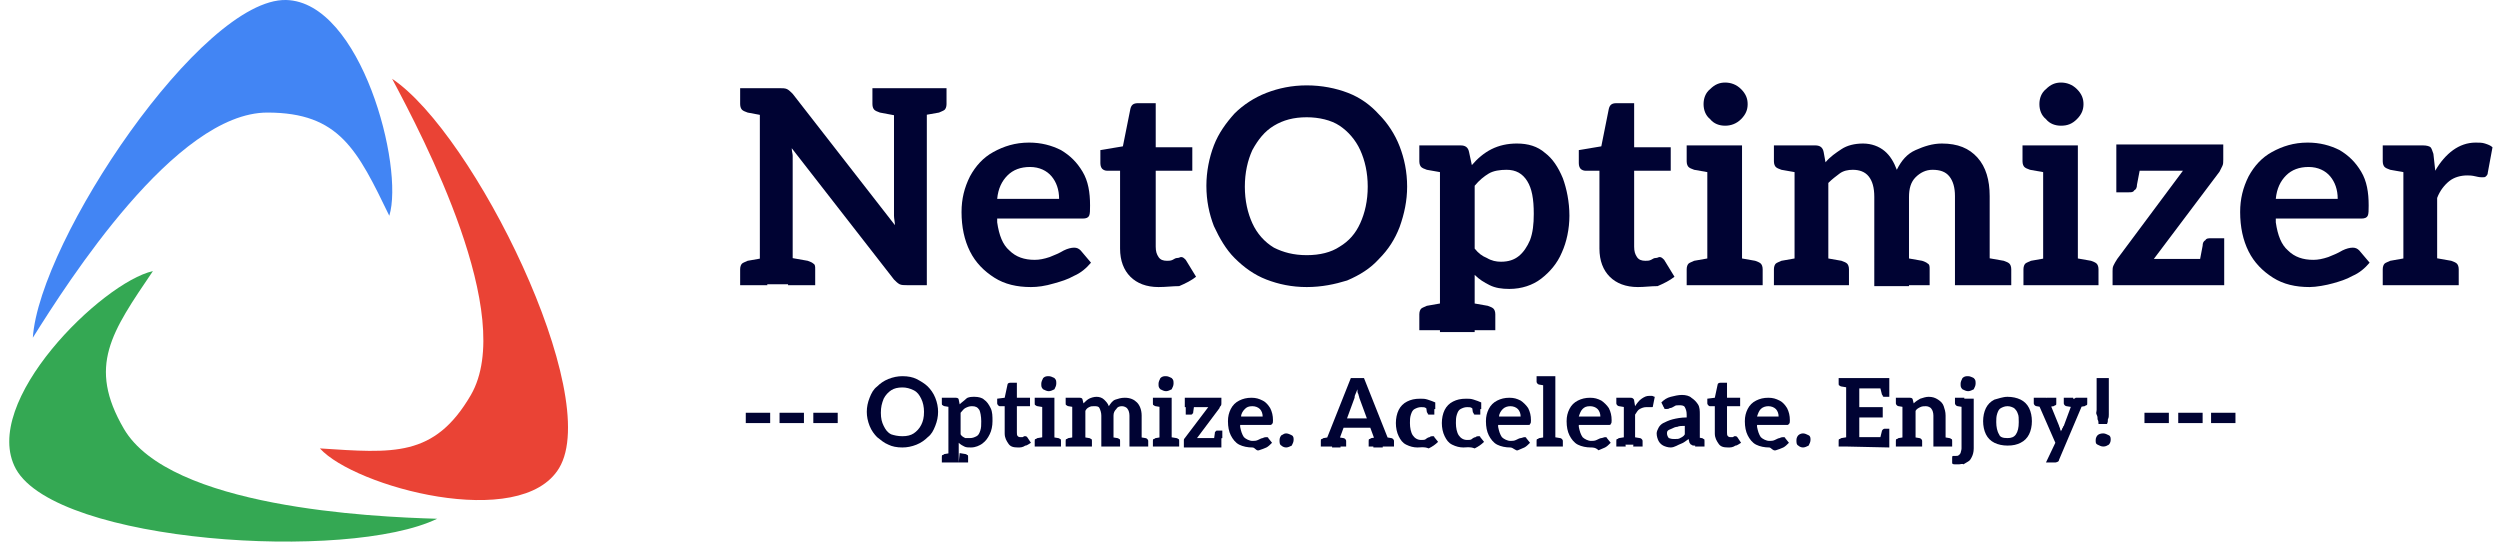
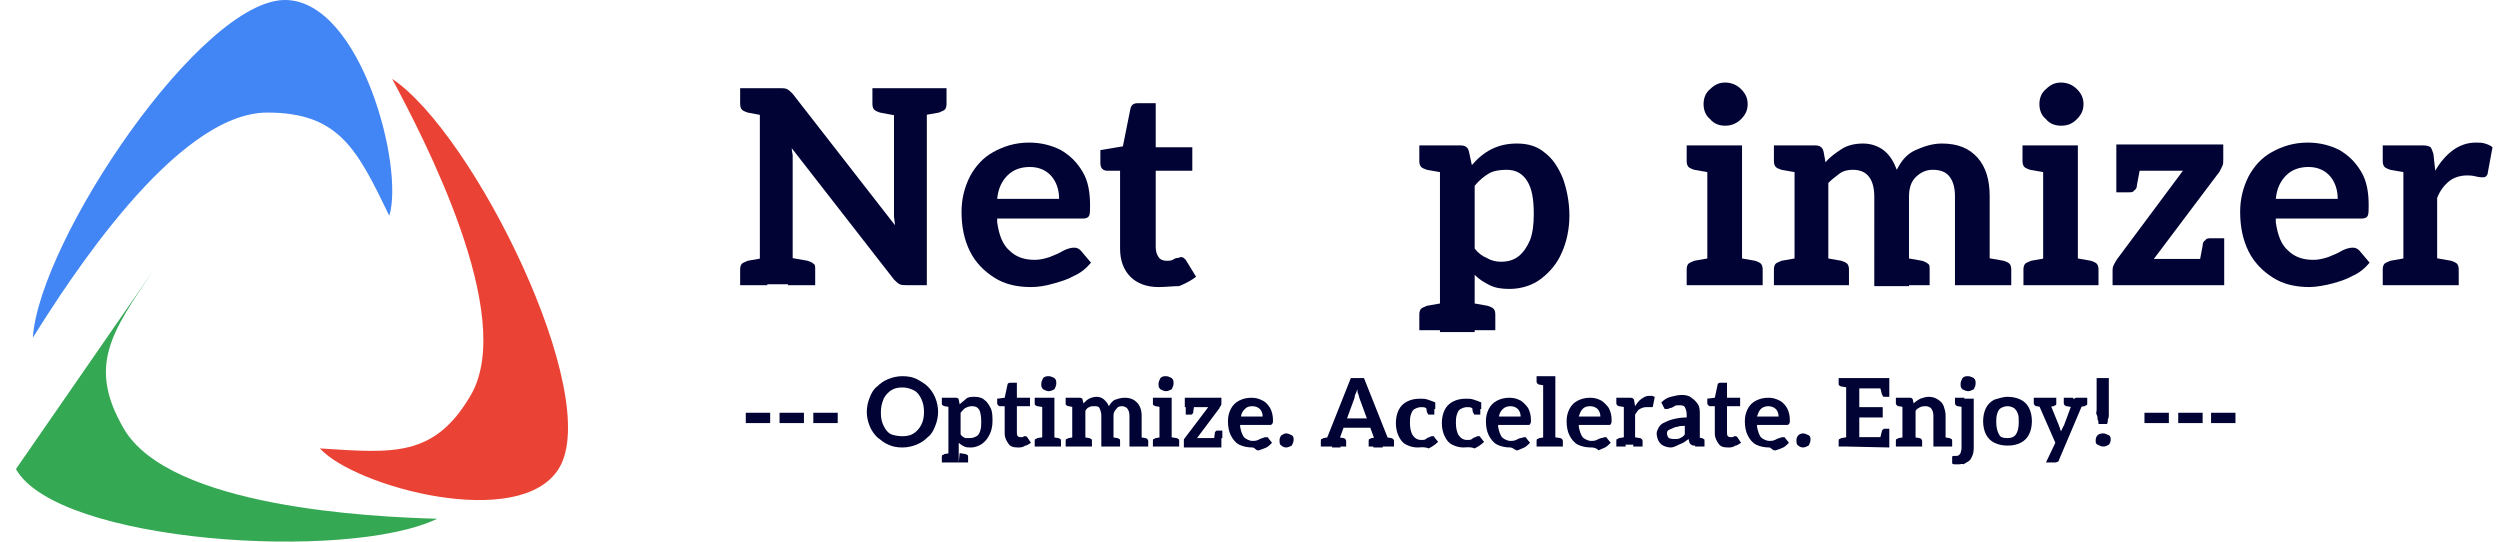
<svg xmlns="http://www.w3.org/2000/svg" version="1.1" id="Layer_1" x="0px" y="0px" viewBox="0 0 266.5 57.8" style="enable-background:new 0 0 266.5 57.8;" xml:space="preserve">
  <style type="text/css">
	.st0{enable-background:new    ;}
	.st1{fill:#000333;}
	.st2{fill:#4285F4;}
	.st3{fill:#EA4335;}
	.st4{fill:#34A853;}
</style>
  <g id="_---_Optimize._Accelerate._Enjoy_---" class="st0">
    <path class="st1" d="M79.5,45.1V44h2.6v1.1H79.5z" />
    <path class="st1" d="M83.1,45.1V44h2.6v1.1H83.1z" />
    <path class="st1" d="M86.7,45.1V44h2.6v1.1H86.7z" />
    <path class="st1" d="M96.2,47.7c-0.6,0-1.1-0.1-1.5-0.3c-0.5-0.2-0.8-0.5-1.2-0.8c-0.3-0.3-0.6-0.7-0.8-1.2c-0.2-0.5-0.3-1-0.3-1.5   s0.1-1,0.3-1.5c0.2-0.5,0.4-0.9,0.8-1.2c0.3-0.3,0.7-0.6,1.2-0.8s1-0.3,1.5-0.3c0.6,0,1.1,0.1,1.5,0.3s0.9,0.5,1.2,0.8   c0.3,0.3,0.6,0.7,0.8,1.2c0.2,0.5,0.3,1,0.3,1.5s-0.1,1-0.3,1.5c-0.2,0.5-0.4,0.9-0.8,1.2c-0.3,0.3-0.7,0.6-1.2,0.8   C97.2,47.6,96.7,47.7,96.2,47.7z M96.2,46.5c0.5,0,0.9-0.1,1.2-0.3s0.6-0.5,0.8-0.9s0.3-0.8,0.3-1.4c0-0.5-0.1-1-0.3-1.4   c-0.2-0.4-0.4-0.7-0.8-0.9s-0.8-0.3-1.2-0.3c-0.5,0-0.9,0.1-1.2,0.3c-0.3,0.2-0.6,0.5-0.8,0.9C94,43,93.9,43.4,93.9,44   s0.1,1,0.3,1.4c0.2,0.4,0.4,0.7,0.8,0.9C95.3,46.4,95.7,46.5,96.2,46.5z" />
    <path class="st1" d="M101.4,42.4l-0.1,1l-0.6-0.1c-0.1,0-0.2-0.1-0.2-0.1c-0.1,0-0.1-0.1-0.1-0.2v-0.6   C100.4,42.4,101.4,42.4,101.4,42.4z M100.4,49.3v-0.6c0-0.1,0-0.2,0.1-0.2s0.1-0.1,0.2-0.1l0.6-0.1l0.1,1   C101.4,49.3,100.4,49.3,100.4,49.3z M101.1,49.3v-6.9h0.8c0.2,0,0.3,0.1,0.3,0.2l0.1,0.5c0.2-0.2,0.5-0.4,0.7-0.6s0.6-0.2,0.9-0.2   c0.4,0,0.8,0.1,1,0.3c0.3,0.2,0.5,0.5,0.7,0.9s0.2,0.9,0.2,1.4s-0.1,1-0.3,1.4c-0.2,0.4-0.4,0.7-0.8,1c-0.3,0.2-0.7,0.4-1.2,0.4   c-0.3,0-0.5,0-0.7-0.1s-0.4-0.2-0.6-0.4v2.1C102.2,49.3,101.1,49.3,101.1,49.3z M102.2,49.3l0.1-1l0.6,0.1c0.1,0,0.2,0.1,0.2,0.1   c0.1,0,0.1,0.1,0.1,0.2v0.6C103.2,49.3,102.2,49.3,102.2,49.3z M103.4,46.7c0.3,0,0.5-0.1,0.7-0.2s0.3-0.3,0.4-0.6s0.1-0.6,0.1-1   c0-0.5-0.1-1-0.2-1.2c-0.2-0.3-0.4-0.4-0.8-0.4c-0.3,0-0.5,0.1-0.7,0.2s-0.3,0.3-0.5,0.5v2.3c0.1,0.2,0.3,0.3,0.5,0.4   C103,46.7,103.2,46.7,103.4,46.7z" />
    <path class="st1" d="M108.5,47.7c-0.5,0-0.8-0.1-1-0.4c-0.2-0.3-0.4-0.6-0.4-1.1v-2.9h-0.5c-0.1,0-0.1,0-0.2-0.1   c0,0-0.1-0.1-0.1-0.2v-0.5l0.8-0.1l0.3-1.4c0-0.1,0.1-0.2,0.3-0.2h0.7v1.6h1.4v0.9h-1.4v2.8c0,0.2,0,0.3,0.1,0.4   c0.1,0.1,0.2,0.1,0.3,0.1c0.1,0,0.1,0,0.2,0s0.1-0.1,0.2-0.1s0.1,0,0.1,0c0.1,0,0.1,0,0.2,0.1l0.4,0.6c-0.2,0.1-0.4,0.3-0.6,0.3   C109,47.7,108.8,47.7,108.5,47.7z" />
    <path class="st1" d="M111.3,42.4l-0.1,1l-0.6-0.1c-0.1,0-0.2-0.1-0.2-0.1c-0.1,0-0.1-0.1-0.1-0.2v-0.6   C110.3,42.4,111.3,42.4,111.3,42.4z M110.3,47.6V47c0-0.1,0-0.2,0.1-0.2s0.1-0.1,0.2-0.1l0.6-0.1l0.1,1   C111.3,47.6,110.3,47.6,110.3,47.6z M111.8,41.7c-0.2,0-0.4-0.1-0.6-0.2c-0.2-0.2-0.2-0.3-0.2-0.6c0-0.2,0.1-0.4,0.2-0.6   c0.2-0.2,0.4-0.2,0.6-0.2s0.4,0.1,0.6,0.2c0.2,0.2,0.2,0.3,0.2,0.6c0,0.2-0.1,0.4-0.2,0.6C112.2,41.6,112,41.7,111.8,41.7z    M111.1,47.6v-5.2h1.3v5.2H111.1z M112.1,47.6l0.1-1l0.6,0.1c0.1,0,0.2,0.1,0.2,0.1c0.1,0,0.1,0.1,0.1,0.2v0.6   C113.1,47.6,112.1,47.6,112.1,47.6z" />
    <path class="st1" d="M114.6,42.4l-0.1,1l-0.6-0.1c-0.1,0-0.2-0.1-0.2-0.1c-0.1,0-0.1-0.1-0.1-0.2v-0.6   C113.6,42.4,114.6,42.4,114.6,42.4z M113.6,47.6V47c0-0.1,0-0.2,0.1-0.2s0.1-0.1,0.2-0.1l0.6-0.1l0.1,1   C114.6,47.6,113.6,47.6,113.6,47.6z M114.3,47.6v-5.2h0.8c0.2,0,0.3,0.1,0.3,0.2l0.1,0.4c0.2-0.2,0.4-0.4,0.6-0.5s0.5-0.2,0.8-0.2   s0.6,0.1,0.8,0.3c0.2,0.2,0.4,0.4,0.5,0.7c0.2-0.3,0.4-0.6,0.7-0.7s0.6-0.2,1-0.2c0.6,0,1,0.2,1.3,0.5s0.5,0.8,0.5,1.4v3.3h-1.3   v-3.3c0-0.3-0.1-0.6-0.2-0.7c-0.1-0.2-0.4-0.3-0.6-0.3c-0.3,0-0.5,0.1-0.6,0.3c-0.2,0.2-0.3,0.4-0.3,0.7v3.3h-1.3v-3.3   c0-0.3-0.1-0.6-0.2-0.8s-0.3-0.2-0.6-0.2c-0.2,0-0.3,0-0.5,0.1s-0.3,0.2-0.4,0.4v3.8H114.3z M115.4,47.6l0.1-1l0.6,0.1   c0.1,0,0.2,0.1,0.2,0.1c0.1,0,0.1,0.1,0.1,0.2v0.6C116.4,47.6,115.4,47.6,115.4,47.6z M118.4,47.6l0.1-1l0.6,0.1   c0.1,0,0.2,0.1,0.2,0.1c0.1,0,0.1,0.1,0.1,0.2v0.6C119.4,47.6,118.4,47.6,118.4,47.6z M121.4,47.6l0.1-1l0.6,0.1   c0.1,0,0.2,0.1,0.2,0.1s0.1,0.1,0.1,0.2v0.6C122.4,47.6,121.4,47.6,121.4,47.6z" />
    <path class="st1" d="M123.9,42.4l-0.1,1l-0.6-0.1c-0.1,0-0.2-0.1-0.2-0.1c-0.1,0-0.1-0.1-0.1-0.2v-0.6   C122.9,42.4,123.9,42.4,123.9,42.4z M122.9,47.6V47c0-0.1,0-0.2,0.1-0.2s0.1-0.1,0.2-0.1l0.6-0.1l0.1,1   C123.9,47.6,122.9,47.6,122.9,47.6z M124.3,41.7c-0.2,0-0.4-0.1-0.6-0.2c-0.2-0.2-0.2-0.3-0.2-0.6c0-0.2,0.1-0.4,0.2-0.6   c0.2-0.2,0.4-0.2,0.6-0.2s0.4,0.1,0.6,0.2c0.2,0.2,0.2,0.3,0.2,0.6c0,0.2-0.1,0.4-0.2,0.6C124.7,41.6,124.5,41.7,124.3,41.7z    M123.6,47.6v-5.2h1.3v5.2H123.6z M124.7,47.6l0.1-1l0.6,0.1c0.1,0,0.2,0.1,0.2,0.1c0.1,0,0.1,0.1,0.1,0.2v0.6   C125.7,47.6,124.7,47.6,124.7,47.6z" />
    <path class="st1" d="M126.2,47.6v-0.5c0-0.1,0-0.1,0-0.2c0-0.1,0.1-0.2,0.1-0.2l2.5-3.3h-2.5v-1h3.9V43c0,0.1,0,0.2-0.1,0.3   s-0.1,0.2-0.1,0.2l-2.4,3.2h2.6v1h-4V47.6z M127.3,43.2l-0.1,0.7c0,0.1,0,0.2-0.1,0.2c0,0.1-0.1,0.1-0.2,0.1h-0.5v-0.8L127.3,43.2z    M129.4,46.9l0.1-0.7c0-0.1,0-0.2,0.1-0.2c0-0.1,0.1-0.1,0.2-0.1h0.5v0.8L129.4,46.9z" />
    <path class="st1" d="M133.5,47.7c-0.5,0-1-0.1-1.4-0.3s-0.7-0.6-0.9-1s-0.3-0.9-0.3-1.5c0-0.5,0.1-0.9,0.3-1.3   c0.2-0.4,0.5-0.7,0.9-0.9s0.8-0.3,1.3-0.3s0.8,0.1,1.2,0.3s0.6,0.5,0.8,0.8c0.2,0.4,0.3,0.8,0.3,1.3c0,0.2,0,0.3-0.1,0.4   s-0.1,0.1-0.2,0.1h-3.2c0,0,0,0,0,0.1s0,0,0,0.1c0.1,0.5,0.2,0.8,0.4,1.1c0.2,0.2,0.6,0.4,0.9,0.4c0.2,0,0.4,0,0.6-0.1   s0.4-0.2,0.5-0.2c0.2-0.1,0.3-0.1,0.4-0.1c0.1,0,0.2,0,0.2,0.1l0.4,0.5c-0.2,0.2-0.4,0.4-0.6,0.5c-0.2,0.1-0.5,0.2-0.8,0.3   S133.8,47.7,133.5,47.7z M132.3,44.4h2.3c0-0.3-0.1-0.6-0.3-0.8s-0.5-0.3-0.8-0.3c-0.4,0-0.6,0.1-0.8,0.3   C132.5,43.8,132.3,44.1,132.3,44.4z" />
    <path class="st1" d="M137.1,47.7c-0.2,0-0.4-0.1-0.5-0.2c-0.2-0.1-0.2-0.3-0.2-0.6c0-0.2,0.1-0.4,0.2-0.5c0.2-0.1,0.3-0.2,0.5-0.2   s0.4,0.1,0.6,0.2c0.2,0.1,0.2,0.3,0.2,0.5s-0.1,0.4-0.2,0.6C137.5,47.6,137.3,47.7,137.1,47.7z" />
    <path class="st1" d="M140.8,47.6V47c0-0.1,0-0.2,0.1-0.2s0.1-0.1,0.2-0.1l0.6-0.1l0.1,1C141.8,47.6,140.8,47.6,140.8,47.6z    M141.1,47.6l2.9-7.3h1.4l2.9,7.3h-1.1c-0.1,0-0.2,0-0.3-0.1s-0.1-0.1-0.2-0.2l-1.8-4.9c0-0.1-0.1-0.3-0.1-0.4   c-0.1-0.1-0.1-0.3-0.1-0.5c-0.1,0.2-0.1,0.3-0.2,0.5s-0.1,0.3-0.1,0.4l-1.8,4.9c0,0.1-0.1,0.2-0.2,0.2c-0.1,0.1-0.2,0.1-0.3,0.1   H141.1z M142,47.6V47h0.9v0.7H142V47.6z M142.5,47.6l0.1-1l0.6,0.1c0.1,0,0.2,0.1,0.2,0.1s0.1,0.1,0.1,0.2v0.6   C143.5,47.6,142.5,47.6,142.5,47.6z M142.9,45.6l0.2-1h3.2l0.2,1H142.9z M145.9,47.6V47c0-0.1,0-0.2,0.1-0.2s0.1-0.1,0.2-0.1   l0.6-0.1l0.1,1C146.9,47.6,145.9,47.6,145.9,47.6z M146.4,47.6V47h1v0.7h-1V47.6z M147.6,47.6l0.1-1l0.6,0.1c0.1,0,0.2,0.1,0.2,0.1   s0.1,0.1,0.1,0.2v0.6C148.6,47.6,147.6,47.6,147.6,47.6z" />
    <path class="st1" d="M151.1,47.7c-0.4,0-0.8-0.1-1.2-0.3s-0.6-0.5-0.8-0.9s-0.3-0.9-0.3-1.4s0.1-1,0.3-1.4s0.5-0.7,0.9-0.9   s0.8-0.3,1.4-0.3c0.3,0,0.5,0,0.8,0.1s0.6,0.2,0.8,0.3v0.7l-0.6,0.1c-0.1-0.1-0.3-0.1-0.4-0.2s-0.3-0.1-0.5-0.1   c-0.3,0-0.5,0.1-0.7,0.2c-0.2,0.1-0.3,0.3-0.4,0.6c-0.1,0.3-0.1,0.6-0.1,0.9c0,0.5,0.1,1,0.3,1.3s0.5,0.5,0.9,0.5   c0.2,0,0.4,0,0.5-0.1s0.3-0.2,0.4-0.2c0.1-0.1,0.2-0.1,0.3-0.1s0.1,0,0.1,0s0.1,0,0.1,0.1l0.4,0.5c-0.3,0.3-0.6,0.5-1,0.7   C151.8,47.6,151.5,47.7,151.1,47.7z M152,43.2l0.9,0.2v0.8h-0.5c-0.1,0-0.2,0-0.2-0.1s-0.1-0.1-0.1-0.2L152,43.2z" />
    <path class="st1" d="M156,47.7c-0.4,0-0.8-0.1-1.2-0.3s-0.6-0.5-0.8-0.9s-0.3-0.9-0.3-1.4s0.1-1,0.3-1.4s0.5-0.7,0.9-0.9   s0.8-0.3,1.4-0.3c0.3,0,0.5,0,0.8,0.1s0.6,0.2,0.8,0.3v0.7l-0.6,0.1c-0.1-0.1-0.3-0.1-0.4-0.2s-0.3-0.1-0.5-0.1   c-0.3,0-0.5,0.1-0.7,0.2c-0.2,0.1-0.3,0.3-0.4,0.6c-0.1,0.3-0.1,0.6-0.1,0.9c0,0.5,0.1,1,0.3,1.3s0.5,0.5,0.9,0.5   c0.2,0,0.4,0,0.5-0.1s0.3-0.2,0.4-0.2c0.1-0.1,0.2-0.1,0.3-0.1s0.1,0,0.1,0s0.1,0,0.1,0.1l0.4,0.5c-0.3,0.3-0.6,0.5-1,0.7   C156.7,47.6,156.3,47.7,156,47.7z M156.9,43.2l0.9,0.2v0.8h-0.5c-0.1,0-0.2,0-0.2-0.1S157,44,157,43.9L156.9,43.2z" />
    <path class="st1" d="M161,47.7c-0.5,0-1-0.1-1.4-0.3s-0.7-0.6-0.9-1s-0.3-0.9-0.3-1.5c0-0.5,0.1-0.9,0.3-1.3   c0.2-0.4,0.5-0.7,0.9-0.9s0.8-0.3,1.3-0.3s0.8,0.1,1.2,0.3c0.3,0.2,0.6,0.5,0.8,0.8c0.2,0.4,0.3,0.8,0.3,1.3c0,0.2,0,0.3-0.1,0.4   c0,0.1-0.1,0.1-0.2,0.1h-3.2c0,0,0,0,0,0.1s0,0,0,0.1c0.1,0.5,0.2,0.8,0.4,1.1c0.2,0.2,0.6,0.4,0.9,0.4c0.2,0,0.4,0,0.6-0.1   s0.4-0.2,0.5-0.2s0.3-0.1,0.4-0.1s0.2,0,0.2,0.1l0.4,0.5c-0.2,0.2-0.4,0.4-0.6,0.5s-0.5,0.2-0.7,0.3S161.3,47.7,161,47.7z    M159.8,44.4h2.3c0-0.3-0.1-0.6-0.3-0.8s-0.5-0.3-0.8-0.3s-0.6,0.1-0.8,0.3C160,43.8,159.8,44.1,159.8,44.4z" />
    <path class="st1" d="M164.8,40.1l-0.1,1l-0.6-0.1c-0.1,0-0.2-0.1-0.2-0.1s-0.1-0.1-0.1-0.2v-0.6C163.8,40.1,164.8,40.1,164.8,40.1z    M163.8,47.6V47c0-0.1,0-0.2,0.1-0.2s0.1-0.1,0.2-0.1l0.6-0.1l0.1,1C164.8,47.6,163.8,47.6,163.8,47.6z M164.5,47.6v-7.5h1.3v7.5   H164.5z M165.6,47.6l0.1-1l0.6,0.1c0.1,0,0.2,0.1,0.2,0.1s0.1,0.1,0.1,0.2v0.6C166.6,47.6,165.6,47.6,165.6,47.6z" />
    <path class="st1" d="M169.6,47.7c-0.5,0-1-0.1-1.4-0.3s-0.7-0.6-0.9-1s-0.3-0.9-0.3-1.5c0-0.5,0.1-0.9,0.3-1.3   c0.2-0.4,0.5-0.7,0.9-0.9s0.8-0.3,1.3-0.3s0.8,0.1,1.2,0.3c0.3,0.2,0.6,0.5,0.8,0.8c0.2,0.4,0.3,0.8,0.3,1.3c0,0.2,0,0.3-0.1,0.4   c0,0.1-0.1,0.1-0.2,0.1h-3.2c0,0,0,0,0,0.1s0,0,0,0.1c0.1,0.5,0.2,0.8,0.4,1.1c0.2,0.2,0.6,0.4,0.9,0.4c0.2,0,0.4,0,0.6-0.1   s0.4-0.2,0.5-0.2s0.3-0.1,0.4-0.1c0.1,0,0.2,0,0.2,0.1l0.4,0.5c-0.2,0.2-0.4,0.4-0.6,0.5c-0.2,0.1-0.5,0.2-0.7,0.3   C170.1,47.7,169.8,47.7,169.6,47.7z M168.3,44.4h2.3c0-0.3-0.1-0.6-0.3-0.8s-0.5-0.3-0.8-0.3c-0.4,0-0.6,0.1-0.8,0.3   C168.5,43.8,168.4,44.1,168.3,44.4z" />
    <path class="st1" d="M173.3,42.4l-0.1,1l-0.6-0.1c-0.1,0-0.2-0.1-0.2-0.1s-0.1-0.1-0.1-0.2v-0.6C172.3,42.4,173.3,42.4,173.3,42.4z    M172.3,47.6V47c0-0.1,0-0.2,0.1-0.2s0.1-0.1,0.2-0.1l0.6-0.1l0.1,1C173.3,47.6,172.3,47.6,172.3,47.6z M173.1,47.6v-5.2h0.7   c0.1,0,0.2,0,0.3,0.1s0.1,0.1,0.1,0.2l0.1,0.6c0.2-0.3,0.4-0.6,0.7-0.8s0.5-0.3,0.8-0.3c0.1,0,0.2,0,0.3,0s0.2,0.1,0.3,0.1l-0.2,1   c0,0.1,0,0.1-0.1,0.1H176c0,0-0.1,0-0.2,0c-0.1,0-0.2,0-0.3,0c-0.3,0-0.5,0.1-0.7,0.2c-0.2,0.1-0.3,0.3-0.5,0.6v3.2h-1.2V47.6z    M174.1,47.6l0.1-1l0.6,0.1c0.1,0,0.2,0.1,0.2,0.1s0.1,0.1,0.1,0.2v0.6C175.1,47.6,174.1,47.6,174.1,47.6z" />
    <path class="st1" d="M178.1,47.7c-0.3,0-0.6-0.1-0.8-0.2c-0.2-0.1-0.4-0.3-0.5-0.5s-0.2-0.5-0.2-0.8c0-0.2,0.1-0.4,0.2-0.6   c0.1-0.2,0.3-0.4,0.5-0.5s0.6-0.3,1-0.4c0.4-0.1,0.9-0.2,1.5-0.2v-0.3c0-0.4-0.1-0.6-0.2-0.8c-0.1-0.2-0.4-0.2-0.6-0.2   c-0.2,0-0.4,0-0.5,0.1c-0.2,0.1-0.3,0.2-0.5,0.2c-0.1,0.1-0.3,0.1-0.4,0.1c-0.1,0-0.2,0-0.2-0.1s-0.1-0.1-0.1-0.2l-0.2-0.4   c0.3-0.3,0.6-0.5,1-0.6s0.8-0.2,1.2-0.2s0.8,0.1,1,0.3c0.3,0.2,0.5,0.4,0.7,0.7s0.2,0.7,0.2,1.1v3.3h-0.6c-0.1,0-0.2,0-0.3-0.1   c-0.1,0-0.1-0.1-0.2-0.2l-0.1-0.4c-0.3,0.2-0.5,0.4-0.8,0.5S178.5,47.7,178.1,47.7z M178.5,46.8c0.2,0,0.5,0,0.6-0.1   c0.2-0.1,0.4-0.2,0.5-0.4v-0.9c-0.3,0-0.6,0-0.8,0.1c-0.2,0-0.4,0.1-0.6,0.2c-0.2,0.1-0.3,0.1-0.4,0.2c-0.1,0.1-0.1,0.2-0.1,0.3   c0,0.2,0.1,0.4,0.2,0.5C178.2,46.8,178.3,46.8,178.5,46.8z M180.7,47.6l0.1-1l0.6,0.1c0.1,0,0.2,0.1,0.2,0.1c0.1,0,0.1,0.1,0.1,0.2   v0.6C181.7,47.6,180.7,47.6,180.7,47.6z" />
    <path class="st1" d="M184.2,47.7c-0.5,0-0.8-0.1-1-0.4s-0.4-0.6-0.4-1.1v-2.9h-0.5c-0.1,0-0.1,0-0.2-0.1c0,0-0.1-0.1-0.1-0.2v-0.5   l0.8-0.1l0.3-1.4c0-0.1,0.1-0.2,0.3-0.2h0.7v1.6h1.4v0.9h-1.4v2.8c0,0.2,0,0.3,0.1,0.4c0.1,0.1,0.2,0.1,0.3,0.1s0.1,0,0.2,0   c0.1,0,0.1-0.1,0.2-0.1c0.1,0,0.1,0,0.1,0c0.1,0,0.1,0,0.2,0.1l0.4,0.6c-0.2,0.1-0.4,0.3-0.6,0.3C184.7,47.7,184.5,47.7,184.2,47.7   z" />
    <path class="st1" d="M188.6,47.7c-0.5,0-1-0.1-1.4-0.3s-0.7-0.6-0.9-1s-0.3-0.9-0.3-1.5c0-0.5,0.1-0.9,0.3-1.3   c0.2-0.4,0.5-0.7,0.9-0.9s0.8-0.3,1.3-0.3s0.8,0.1,1.2,0.3s0.6,0.5,0.8,0.8c0.2,0.4,0.3,0.8,0.3,1.3c0,0.2,0,0.3-0.1,0.4   s-0.1,0.1-0.2,0.1h-3.2c0,0,0,0,0,0.1s0,0,0,0.1c0.1,0.5,0.2,0.8,0.4,1.1c0.2,0.2,0.6,0.4,0.9,0.4c0.2,0,0.4,0,0.6-0.1   s0.4-0.2,0.5-0.2c0.2-0.1,0.3-0.1,0.4-0.1c0.1,0,0.2,0,0.2,0.1l0.4,0.5c-0.2,0.2-0.4,0.4-0.6,0.5c-0.2,0.1-0.5,0.2-0.8,0.3   S188.8,47.7,188.6,47.7z M187.3,44.4h2.3c0-0.3-0.1-0.6-0.3-0.8s-0.5-0.3-0.8-0.3s-0.6,0.1-0.8,0.3   C187.5,43.8,187.4,44.1,187.3,44.4z" />
    <path class="st1" d="M192.2,47.7c-0.2,0-0.4-0.1-0.5-0.2c-0.2-0.1-0.2-0.3-0.2-0.6c0-0.2,0.1-0.4,0.2-0.5s0.3-0.2,0.5-0.2   s0.4,0.1,0.6,0.2s0.2,0.3,0.2,0.5s-0.1,0.4-0.2,0.6C192.6,47.6,192.4,47.7,192.2,47.7z" />
    <path class="st1" d="M197,40.3l-0.1,1l-0.6-0.1c-0.1,0-0.2-0.1-0.2-0.1c-0.1,0-0.1-0.1-0.1-0.2v-0.6C196,40.3,197,40.3,197,40.3z    M196,47.6V47c0-0.1,0-0.2,0.1-0.2s0.1-0.1,0.2-0.1l0.6-0.1l0.1,1C197,47.6,196,47.6,196,47.6z M196.8,47.6v-7.3h4.6v1.1h-3.2v2   h2.5v1.1h-2.5v2.1h3.2v1.1L196.8,47.6L196.8,47.6z M200.4,41.2l1,0.2v0.9h-0.5c-0.1,0-0.2,0-0.2-0.1s-0.1-0.1-0.1-0.2L200.4,41.2z    M200.4,46.8l0.2-0.8c0-0.1,0.1-0.2,0.1-0.2s0.1-0.1,0.2-0.1h0.5v0.9L200.4,46.8z" />
    <path class="st1" d="M203.1,42.4l-0.1,1l-0.6-0.1c-0.1,0-0.2-0.1-0.2-0.1s-0.1-0.1-0.1-0.2v-0.6C202.1,42.4,203.1,42.4,203.1,42.4z    M202.1,47.6V47c0-0.1,0-0.2,0.1-0.2s0.1-0.1,0.2-0.1l0.6-0.1l0.1,1C203.1,47.6,202.1,47.6,202.1,47.6z M202.8,47.6v-5.2h0.8   c0.2,0,0.3,0.1,0.3,0.2L204,43c0.2-0.2,0.5-0.4,0.7-0.5c0.3-0.1,0.6-0.2,0.9-0.2c0.4,0,0.7,0.1,1,0.3s0.5,0.4,0.6,0.7   s0.2,0.6,0.2,1v3.3h-1.3v-3.3c0-0.3-0.1-0.6-0.2-0.7c-0.1-0.2-0.4-0.3-0.6-0.3c-0.2,0-0.4,0-0.6,0.1c-0.2,0.1-0.4,0.2-0.5,0.4v3.8   H202.8z M203.9,47.6l0.1-1l0.6,0.1c0.1,0,0.2,0.1,0.2,0.1s0.1,0.1,0.1,0.2v0.6C204.9,47.6,203.9,47.6,203.9,47.6z M207.1,47.6   l0.1-1l0.6,0.1c0.1,0,0.2,0.1,0.2,0.1c0.1,0,0.1,0.1,0.1,0.2v0.6C208.1,47.6,207.1,47.6,207.1,47.6z" />
    <path class="st1" d="M208.8,49.5c-0.1,0-0.3,0-0.4,0c-0.1,0-0.2,0-0.3-0.1v-0.6c0-0.1,0-0.2,0.1-0.2s0.1,0,0.3,0   c0.1,0,0.3,0,0.3-0.1c0.1,0,0.1-0.1,0.2-0.2c0-0.1,0.1-0.3,0.1-0.5v-5.3h1.3v5.3c0,0.4-0.1,0.7-0.2,0.9c-0.1,0.2-0.2,0.4-0.4,0.5   s-0.3,0.2-0.5,0.3C209.2,49.4,209,49.5,208.8,49.5z M209.4,42.4l-0.1,1l-0.6-0.1c-0.1,0-0.2-0.1-0.2-0.1s-0.1-0.1-0.1-0.2v-0.6   C208.4,42.4,209.4,42.4,209.4,42.4z M209.8,41.7c-0.2,0-0.4-0.1-0.6-0.2c-0.2-0.2-0.2-0.3-0.2-0.6c0-0.2,0.1-0.4,0.2-0.6   c0.2-0.2,0.4-0.2,0.6-0.2c0.2,0,0.4,0.1,0.6,0.2c0.2,0.2,0.2,0.3,0.2,0.6c0,0.2-0.1,0.4-0.2,0.6C210.2,41.6,210,41.7,209.8,41.7z" />
    <path class="st1" d="M214,42.3c0.5,0,1,0.1,1.4,0.3s0.7,0.5,0.9,0.9s0.3,0.9,0.3,1.4s-0.1,1-0.3,1.4s-0.5,0.7-0.9,0.9   s-0.8,0.3-1.4,0.3c-0.5,0-1-0.1-1.4-0.3s-0.7-0.5-0.9-0.9s-0.3-0.9-0.3-1.4s0.1-1,0.3-1.4s0.5-0.7,0.9-0.9   C213,42.5,213.5,42.3,214,42.3z M214,46.7c0.4,0,0.7-0.1,0.9-0.4c0.2-0.3,0.3-0.7,0.3-1.3c0-0.4,0-0.7-0.1-0.9   c-0.1-0.3-0.2-0.4-0.4-0.6c-0.2-0.1-0.4-0.2-0.7-0.2s-0.5,0.1-0.7,0.2c-0.2,0.1-0.3,0.3-0.4,0.6c-0.1,0.3-0.1,0.6-0.1,0.9   c0,0.5,0.1,1,0.3,1.3C213.2,46.6,213.5,46.7,214,46.7z" />
    <path class="st1" d="M217.8,42.4l-0.1,1l-0.6-0.1c-0.1,0-0.2-0.1-0.2-0.1s-0.1-0.1-0.1-0.2v-0.6C216.8,42.4,217.8,42.4,217.8,42.4z    M218.1,49.3l1-2.1l-2.1-4.8h1.1c0.1,0,0.2,0,0.2,0.1c0.1,0,0.1,0.1,0.1,0.2l1.1,2.7c0,0.1,0.1,0.2,0.1,0.3s0.1,0.2,0.1,0.3   c0,0,0-0.1,0.1-0.2c0-0.1,0-0.1,0.1-0.2c0-0.1,0-0.1,0.1-0.2l1-2.7c0-0.1,0.1-0.1,0.1-0.2c0.1,0,0.1-0.1,0.2-0.1h1l-2.8,6.6   c0,0.1-0.1,0.2-0.1,0.2s-0.2,0.1-0.3,0.1C219.1,49.3,218.1,49.3,218.1,49.3z M217.9,42.8v-0.3h0.8v0.3H217.9z M219.2,42.4V43   c0,0.1,0,0.2-0.1,0.2s-0.1,0.1-0.2,0.1l-0.6,0.1l-0.1-1C218.2,42.4,219.2,42.4,219.2,42.4z M221,42.4l-0.1,1l-0.6-0.1   c-0.1,0-0.2-0.1-0.2-0.1S220,43.1,220,43v-0.6H221z M220.7,42.8v-0.3h0.8v0.3H220.7z M222.5,42.4V43c0,0.1,0,0.2-0.1,0.2   s-0.1,0.1-0.2,0.1l-0.6,0.1l-0.1-1C221.5,42.4,222.5,42.4,222.5,42.4z" />
    <path class="st1" d="M223.4,46.9c0-0.2,0.1-0.4,0.2-0.5s0.3-0.2,0.6-0.2c0.2,0,0.4,0.1,0.6,0.2c0.2,0.1,0.2,0.3,0.2,0.5   s-0.1,0.4-0.2,0.5c-0.2,0.1-0.3,0.2-0.6,0.2c-0.2,0-0.4-0.1-0.6-0.2C223.4,47.3,223.4,47.2,223.4,46.9z M223.6,40.3h1.2v2.9   c0,0.2,0,0.3,0,0.5s0,0.3,0,0.5s0,0.3-0.1,0.5c0,0.2,0,0.3-0.1,0.5h-0.9c0-0.2,0-0.3-0.1-0.5c0-0.2,0-0.3-0.1-0.5s0-0.3,0-0.5   s0-0.3,0-0.5v-2.9H223.6z" />
    <path class="st1" d="M228.6,45.1V44h2.6v1.1H228.6z" />
    <path class="st1" d="M232.2,45.1V44h2.6v1.1H232.2z" />
    <path class="st1" d="M235.7,45.1V44h2.6v1.1H235.7z" />
  </g>
  <g id="NetOptimizer" class="st0">
    <path class="st1" d="M81.7,9.4l-0.4,2.9L79.7,12c-0.3-0.1-0.5-0.2-0.6-0.3s-0.2-0.3-0.2-0.6V9.4H81.7z M78.9,30.4v-1.7   c0-0.3,0.1-0.5,0.2-0.6s0.4-0.2,0.6-0.3l1.7-0.3l0.4,2.9H78.9z M81,30.4v-21h2.1c0.3,0,0.6,0,0.8,0.1c0.2,0.1,0.4,0.3,0.6,0.5   l10.9,14c0-0.3-0.1-0.7-0.1-1s0-0.6,0-0.9V9.4h3.5v21h-2.1c-0.3,0-0.6,0-0.8-0.1c-0.2-0.1-0.4-0.3-0.6-0.5l-10.9-14   c0,0.3,0.1,0.6,0.1,0.8s0,0.5,0,0.9v12.8H81V30.4z M84,30.4l0.4-2.9l1.7,0.3c0.3,0.1,0.5,0.2,0.6,0.3c0.2,0.1,0.2,0.3,0.2,0.6v1.7   H84z M95.8,9.4l-0.4,2.9L93.8,12c-0.3-0.1-0.5-0.2-0.6-0.3S93,11.4,93,11.1V9.4H95.8z M100.9,9.4v1.7c0,0.3-0.1,0.5-0.2,0.6   s-0.4,0.2-0.6,0.3l-1.7,0.3L98,9.4H100.9z" />
    <path class="st1" d="M109.9,30.6c-1.5,0-2.8-0.3-3.9-1s-2-1.6-2.6-2.8c-0.6-1.2-0.9-2.6-0.9-4.2c0-1.4,0.3-2.6,0.9-3.8   c0.6-1.1,1.4-2,2.5-2.6s2.3-1,3.8-1c1.3,0,2.4,0.3,3.4,0.8c1,0.6,1.7,1.3,2.3,2.3s0.8,2.2,0.8,3.6c0,0.5,0,0.9-0.1,1.1   s-0.3,0.3-0.7,0.3h-9.1c0,0.1,0,0.1,0,0.2s0,0.1,0,0.2c0.2,1.4,0.6,2.4,1.3,3c0.7,0.7,1.6,1,2.7,1c0.5,0,1-0.1,1.6-0.3   c0.5-0.2,1-0.4,1.5-0.7c0.4-0.2,0.8-0.3,1.1-0.3c0.3,0,0.5,0.1,0.7,0.3l1.1,1.3c-0.5,0.6-1.1,1.1-1.8,1.4c-0.7,0.4-1.4,0.6-2.1,0.8   C111.4,30.5,110.6,30.6,109.9,30.6z M106.3,21.2h6.6c0-1-0.3-1.8-0.8-2.4s-1.3-1-2.3-1s-1.8,0.3-2.4,0.9   C106.8,19.3,106.4,20.1,106.3,21.2z" />
    <path class="st1" d="M123.5,30.6c-1.3,0-2.3-0.4-3-1.1s-1.1-1.7-1.1-3v-8.3H118c-0.2,0-0.4-0.1-0.5-0.2s-0.2-0.3-0.2-0.6V16   l2.4-0.4l0.8-4c0.1-0.4,0.3-0.6,0.8-0.6h1.9v4.7h3.9v2.5h-3.9v8.1c0,0.5,0.1,0.8,0.3,1.1c0.2,0.3,0.5,0.4,0.9,0.4   c0.2,0,0.4,0,0.6-0.1s0.3-0.2,0.5-0.2s0.3-0.1,0.4-0.1c0.2,0,0.3,0.1,0.5,0.3l1.1,1.8c-0.5,0.4-1.1,0.7-1.8,1   C125,30.5,124.3,30.6,123.5,30.6z" />
-     <path class="st1" d="M139.3,30.6c-1.6,0-3-0.3-4.3-0.8s-2.4-1.3-3.4-2.3c-0.9-0.9-1.6-2.1-2.2-3.4c-0.5-1.3-0.8-2.7-0.8-4.3   c0-1.5,0.3-3,0.8-4.3s1.3-2.4,2.2-3.4c0.9-0.9,2.1-1.7,3.4-2.2c1.3-0.5,2.7-0.8,4.3-0.8s3.1,0.3,4.4,0.8c1.3,0.5,2.4,1.3,3.3,2.3   c0.9,0.9,1.7,2.1,2.2,3.4s0.8,2.7,0.8,4.3c0,1.5-0.3,2.9-0.8,4.3c-0.5,1.3-1.2,2.4-2.2,3.4c-0.9,1-2,1.7-3.4,2.3   C142.3,30.3,140.9,30.6,139.3,30.6z M139.3,27.2c1.4,0,2.6-0.3,3.5-0.9c1-0.6,1.7-1.4,2.2-2.5s0.8-2.4,0.8-3.9s-0.3-2.8-0.8-3.9   s-1.3-2-2.2-2.6s-2.2-0.9-3.5-0.9c-1.4,0-2.5,0.3-3.5,0.9s-1.7,1.5-2.3,2.6c-0.5,1.1-0.8,2.4-0.8,3.9s0.3,2.8,0.8,3.9   s1.3,2,2.3,2.6C136.8,26.9,137.9,27.2,139.3,27.2z" />
    <path class="st1" d="M154.2,15.5l-0.4,2.9l-1.7-0.3c-0.3-0.1-0.5-0.2-0.6-0.3c-0.1-0.1-0.2-0.3-0.2-0.6v-1.7   C151.3,15.5,154.2,15.5,154.2,15.5z M151.3,35.2v-1.7c0-0.3,0.1-0.5,0.2-0.6c0.1-0.1,0.4-0.2,0.6-0.3l1.7-0.3l0.4,2.9   C154.2,35.2,151.3,35.2,151.3,35.2z M153.5,35.2V15.5h2.2c0.5,0,0.8,0.2,0.9,0.7l0.3,1.4c0.6-0.7,1.3-1.3,2.1-1.7s1.7-0.6,2.7-0.6   c1.2,0,2.2,0.3,3,1c0.8,0.6,1.4,1.5,1.9,2.7c0.4,1.1,0.7,2.5,0.7,4c0,1.4-0.3,2.8-0.8,3.9c-0.5,1.2-1.3,2.1-2.2,2.8   c-0.9,0.7-2.1,1.1-3.4,1.1c-0.8,0-1.5-0.1-2.1-0.4s-1.1-0.6-1.6-1.1v6.1h-3.7V35.2z M156.5,35.2l0.4-2.9l1.7,0.3   c0.3,0.1,0.5,0.2,0.6,0.3s0.2,0.3,0.2,0.6v1.7C159.4,35.2,156.5,35.2,156.5,35.2z M160,27.9c0.8,0,1.4-0.2,1.9-0.6s0.9-1,1.2-1.7   c0.3-0.8,0.4-1.7,0.4-2.8c0-1.6-0.2-2.7-0.7-3.5s-1.2-1.2-2.2-1.2c-0.7,0-1.4,0.1-1.9,0.4s-1,0.7-1.5,1.3v6.7   c0.4,0.5,0.8,0.8,1.3,1C159,27.8,159.5,27.9,160,27.9z" />
-     <path class="st1" d="M174.6,30.6c-1.3,0-2.3-0.4-3-1.1s-1.1-1.7-1.1-3v-8.3H169c-0.2,0-0.4-0.1-0.5-0.2s-0.2-0.3-0.2-0.6V16   l2.4-0.4l0.8-4c0.1-0.4,0.3-0.6,0.8-0.6h1.9v4.7h3.9v2.5h-3.9v8.1c0,0.5,0.1,0.8,0.3,1.1c0.2,0.3,0.5,0.4,0.9,0.4   c0.2,0,0.4,0,0.6-0.1s0.3-0.2,0.5-0.2s0.3-0.1,0.4-0.1c0.2,0,0.3,0.1,0.5,0.3l1.1,1.8c-0.5,0.4-1.1,0.7-1.8,1   C176,30.5,175.3,30.6,174.6,30.6z" />
    <path class="st1" d="M182.7,15.5l-0.4,2.9l-1.7-0.3c-0.3-0.1-0.5-0.2-0.6-0.3c-0.1-0.1-0.2-0.3-0.2-0.6v-1.7   C179.8,15.5,182.7,15.5,182.7,15.5z M179.8,30.4v-1.7c0-0.3,0.1-0.5,0.2-0.6c0.1-0.1,0.4-0.2,0.6-0.3l1.7-0.3l0.4,2.9H179.8z    M183.9,13.4c-0.6,0-1.2-0.2-1.6-0.7c-0.5-0.4-0.7-1-0.7-1.6s0.2-1.2,0.7-1.6c0.5-0.5,1-0.7,1.6-0.7s1.2,0.2,1.7,0.7s0.7,1,0.7,1.6   s-0.2,1.1-0.7,1.6C185.1,13.2,184.5,13.4,183.9,13.4z M182,30.4V15.5h3.7v14.9H182z M185,30.4l0.4-2.9l1.7,0.3   c0.3,0.1,0.5,0.2,0.6,0.3c0.1,0.1,0.2,0.3,0.2,0.6v1.7H185z" />
    <path class="st1" d="M192,15.5l-0.4,2.9l-1.7-0.3c-0.3-0.1-0.5-0.2-0.6-0.3c-0.1-0.1-0.2-0.3-0.2-0.6v-1.7   C189.1,15.5,192,15.5,192,15.5z M189.1,30.4v-1.7c0-0.3,0.1-0.5,0.2-0.6c0.1-0.1,0.4-0.2,0.6-0.3l1.7-0.3l0.4,2.9H189.1z    M191.3,30.4V15.5h2.2c0.5,0,0.8,0.2,0.9,0.7l0.2,1.1c0.5-0.6,1.1-1,1.7-1.4c0.6-0.4,1.4-0.6,2.3-0.6c0.9,0,1.7,0.3,2.3,0.8   c0.6,0.5,1,1.2,1.3,2c0.5-1,1.1-1.7,2-2.1s1.8-0.7,2.8-0.7c1.7,0,2.9,0.5,3.8,1.5c0.9,1,1.3,2.4,1.3,4.1v9.5h-3.7v-9.5   c0-0.9-0.2-1.6-0.6-2.1c-0.4-0.5-1-0.7-1.8-0.7c-0.7,0-1.3,0.3-1.8,0.8s-0.7,1.2-0.7,2.1v9.5h-3.7V21c0-1-0.2-1.7-0.6-2.2   c-0.4-0.5-1-0.7-1.7-0.7c-0.5,0-1,0.1-1.4,0.4s-0.8,0.6-1.2,1v10.9C194.9,30.4,191.3,30.4,191.3,30.4z M194.2,30.4l0.4-2.9l1.7,0.3   c0.3,0.1,0.5,0.2,0.6,0.3c0.1,0.1,0.2,0.3,0.2,0.6v1.7H194.2z M202.9,30.4l0.3-2.9l1.7,0.3c0.3,0.1,0.5,0.2,0.6,0.3   c0.2,0.1,0.2,0.3,0.2,0.6v1.7H202.9z M211.5,30.4l0.4-2.9l1.7,0.3c0.3,0.1,0.5,0.2,0.6,0.3c0.1,0.1,0.2,0.3,0.2,0.6v1.7H211.5z" />
    <path class="st1" d="M218.5,15.5l-0.4,2.9l-1.7-0.3c-0.3-0.1-0.5-0.2-0.6-0.3c-0.1-0.1-0.2-0.3-0.2-0.6v-1.7   C215.6,15.5,218.5,15.5,218.5,15.5z M215.7,30.4v-1.7c0-0.3,0.1-0.5,0.2-0.6c0.1-0.1,0.4-0.2,0.6-0.3l1.7-0.3l0.4,2.9H215.7z    M219.7,13.4c-0.6,0-1.2-0.2-1.6-0.7c-0.5-0.4-0.7-1-0.7-1.6s0.2-1.2,0.7-1.6c0.5-0.5,1-0.7,1.6-0.7s1.2,0.2,1.7,0.7s0.7,1,0.7,1.6   s-0.2,1.1-0.7,1.6S220.4,13.4,219.7,13.4z M217.8,30.4V15.5h3.7v14.9H217.8z M220.8,30.4l0.4-2.9l1.7,0.3c0.3,0.1,0.5,0.2,0.6,0.3   c0.1,0.1,0.2,0.3,0.2,0.6v1.7H220.8z" />
    <path class="st1" d="M225.2,30.4v-1.5c0-0.2,0-0.4,0.1-0.6s0.2-0.4,0.4-0.7l7-9.4h-7.1v-2.8H237V17c0,0.3,0,0.5-0.1,0.7   s-0.2,0.4-0.3,0.6l-7,9.3h7.5v2.8C237.1,30.4,225.2,30.4,225.2,30.4z M228.2,17.6l-0.4,2.1c0,0.3-0.1,0.5-0.3,0.6   c-0.1,0.2-0.3,0.2-0.6,0.2h-1.3v-2.3L228.2,17.6z M234.4,28.3l0.4-2.1c0-0.3,0.1-0.5,0.3-0.6c0.1-0.2,0.3-0.2,0.6-0.2h1.4v2.3   L234.4,28.3z" />
    <path class="st1" d="M246.2,30.6c-1.5,0-2.8-0.3-3.9-1c-1.1-0.7-2-1.6-2.6-2.8c-0.6-1.2-0.9-2.6-0.9-4.2c0-1.4,0.3-2.6,0.9-3.8   c0.6-1.1,1.4-2,2.5-2.6s2.3-1,3.8-1c1.3,0,2.4,0.3,3.4,0.8c1,0.6,1.7,1.3,2.3,2.3s0.8,2.2,0.8,3.6c0,0.5,0,0.9-0.1,1.1   s-0.3,0.3-0.7,0.3h-9.1c0,0.1,0,0.1,0,0.2s0,0.1,0,0.2c0.2,1.4,0.6,2.4,1.3,3c0.7,0.7,1.6,1,2.7,1c0.5,0,1-0.1,1.6-0.3   c0.5-0.2,1-0.4,1.5-0.7c0.4-0.2,0.8-0.3,1.1-0.3s0.5,0.1,0.7,0.3l1.1,1.3c-0.5,0.6-1.1,1.1-1.8,1.4c-0.7,0.4-1.4,0.6-2.1,0.8   S246.9,30.6,246.2,30.6z M242.6,21.2h6.6c0-1-0.3-1.8-0.8-2.4s-1.3-1-2.3-1s-1.8,0.3-2.4,0.9C243.1,19.3,242.7,20.1,242.6,21.2z" />
    <path class="st1" d="M256.9,15.5l-0.4,2.9l-1.7-0.3c-0.3-0.1-0.5-0.2-0.6-0.3c-0.1-0.1-0.2-0.3-0.2-0.6v-1.7   C254,15.5,256.9,15.5,256.9,15.5z M254,30.4v-1.7c0-0.3,0.1-0.5,0.2-0.6c0.1-0.1,0.4-0.2,0.6-0.3l1.7-0.3l0.4,2.9H254z M256.2,30.4   V15.5h2.1c0.4,0,0.7,0.1,0.8,0.2c0.1,0.1,0.2,0.4,0.3,0.7l0.2,1.8c0.5-0.9,1.2-1.7,1.9-2.2s1.5-0.8,2.4-0.8c0.4,0,0.7,0,1,0.1   s0.6,0.2,0.8,0.4l-0.5,2.7c0,0.2-0.1,0.3-0.2,0.4s-0.2,0.1-0.4,0.1c-0.1,0-0.3,0-0.7-0.1s-0.7-0.1-0.9-0.1c-0.7,0-1.4,0.2-1.9,0.6   s-1,1-1.3,1.8v9.3C259.8,30.4,256.2,30.4,256.2,30.4z M259.2,30.4l0.4-2.9l1.7,0.3c0.3,0.1,0.5,0.2,0.6,0.3   c0.1,0.1,0.2,0.3,0.2,0.6v1.7H259.2z" />
  </g>
  <path class="st2" d="M41.5,23c-3.4-7-5.3-11-13-11c-9.8,0-21.3,18.1-25,24c0.7-10.4,18-36.2,27-36C38.5,0.2,43.1,17.8,41.5,23z" />
  <path id="Shape_1_copy" class="st3" d="M34.1,47.8c7.8,0.5,12.2,1,16.1-5.7c4.9-8.5-5.1-27.5-8.4-33.7c8.7,5.8,22.5,33.7,17.8,41.5  C55.5,56.7,37.8,51.9,34.1,47.8z" />
-   <path id="Shape_1_copy_2" class="st4" d="M16.3,28.9c-4.4,6.5-7,10.1-3.1,16.8c4.9,8.4,26.4,9.4,33.4,9.6C37.1,59.9,6.1,57.9,1.7,50  C-2.2,42.9,10.9,30.1,16.3,28.9z" />
+   <path id="Shape_1_copy_2" class="st4" d="M16.3,28.9c-4.4,6.5-7,10.1-3.1,16.8c4.9,8.4,26.4,9.4,33.4,9.6C37.1,59.9,6.1,57.9,1.7,50  z" />
</svg>